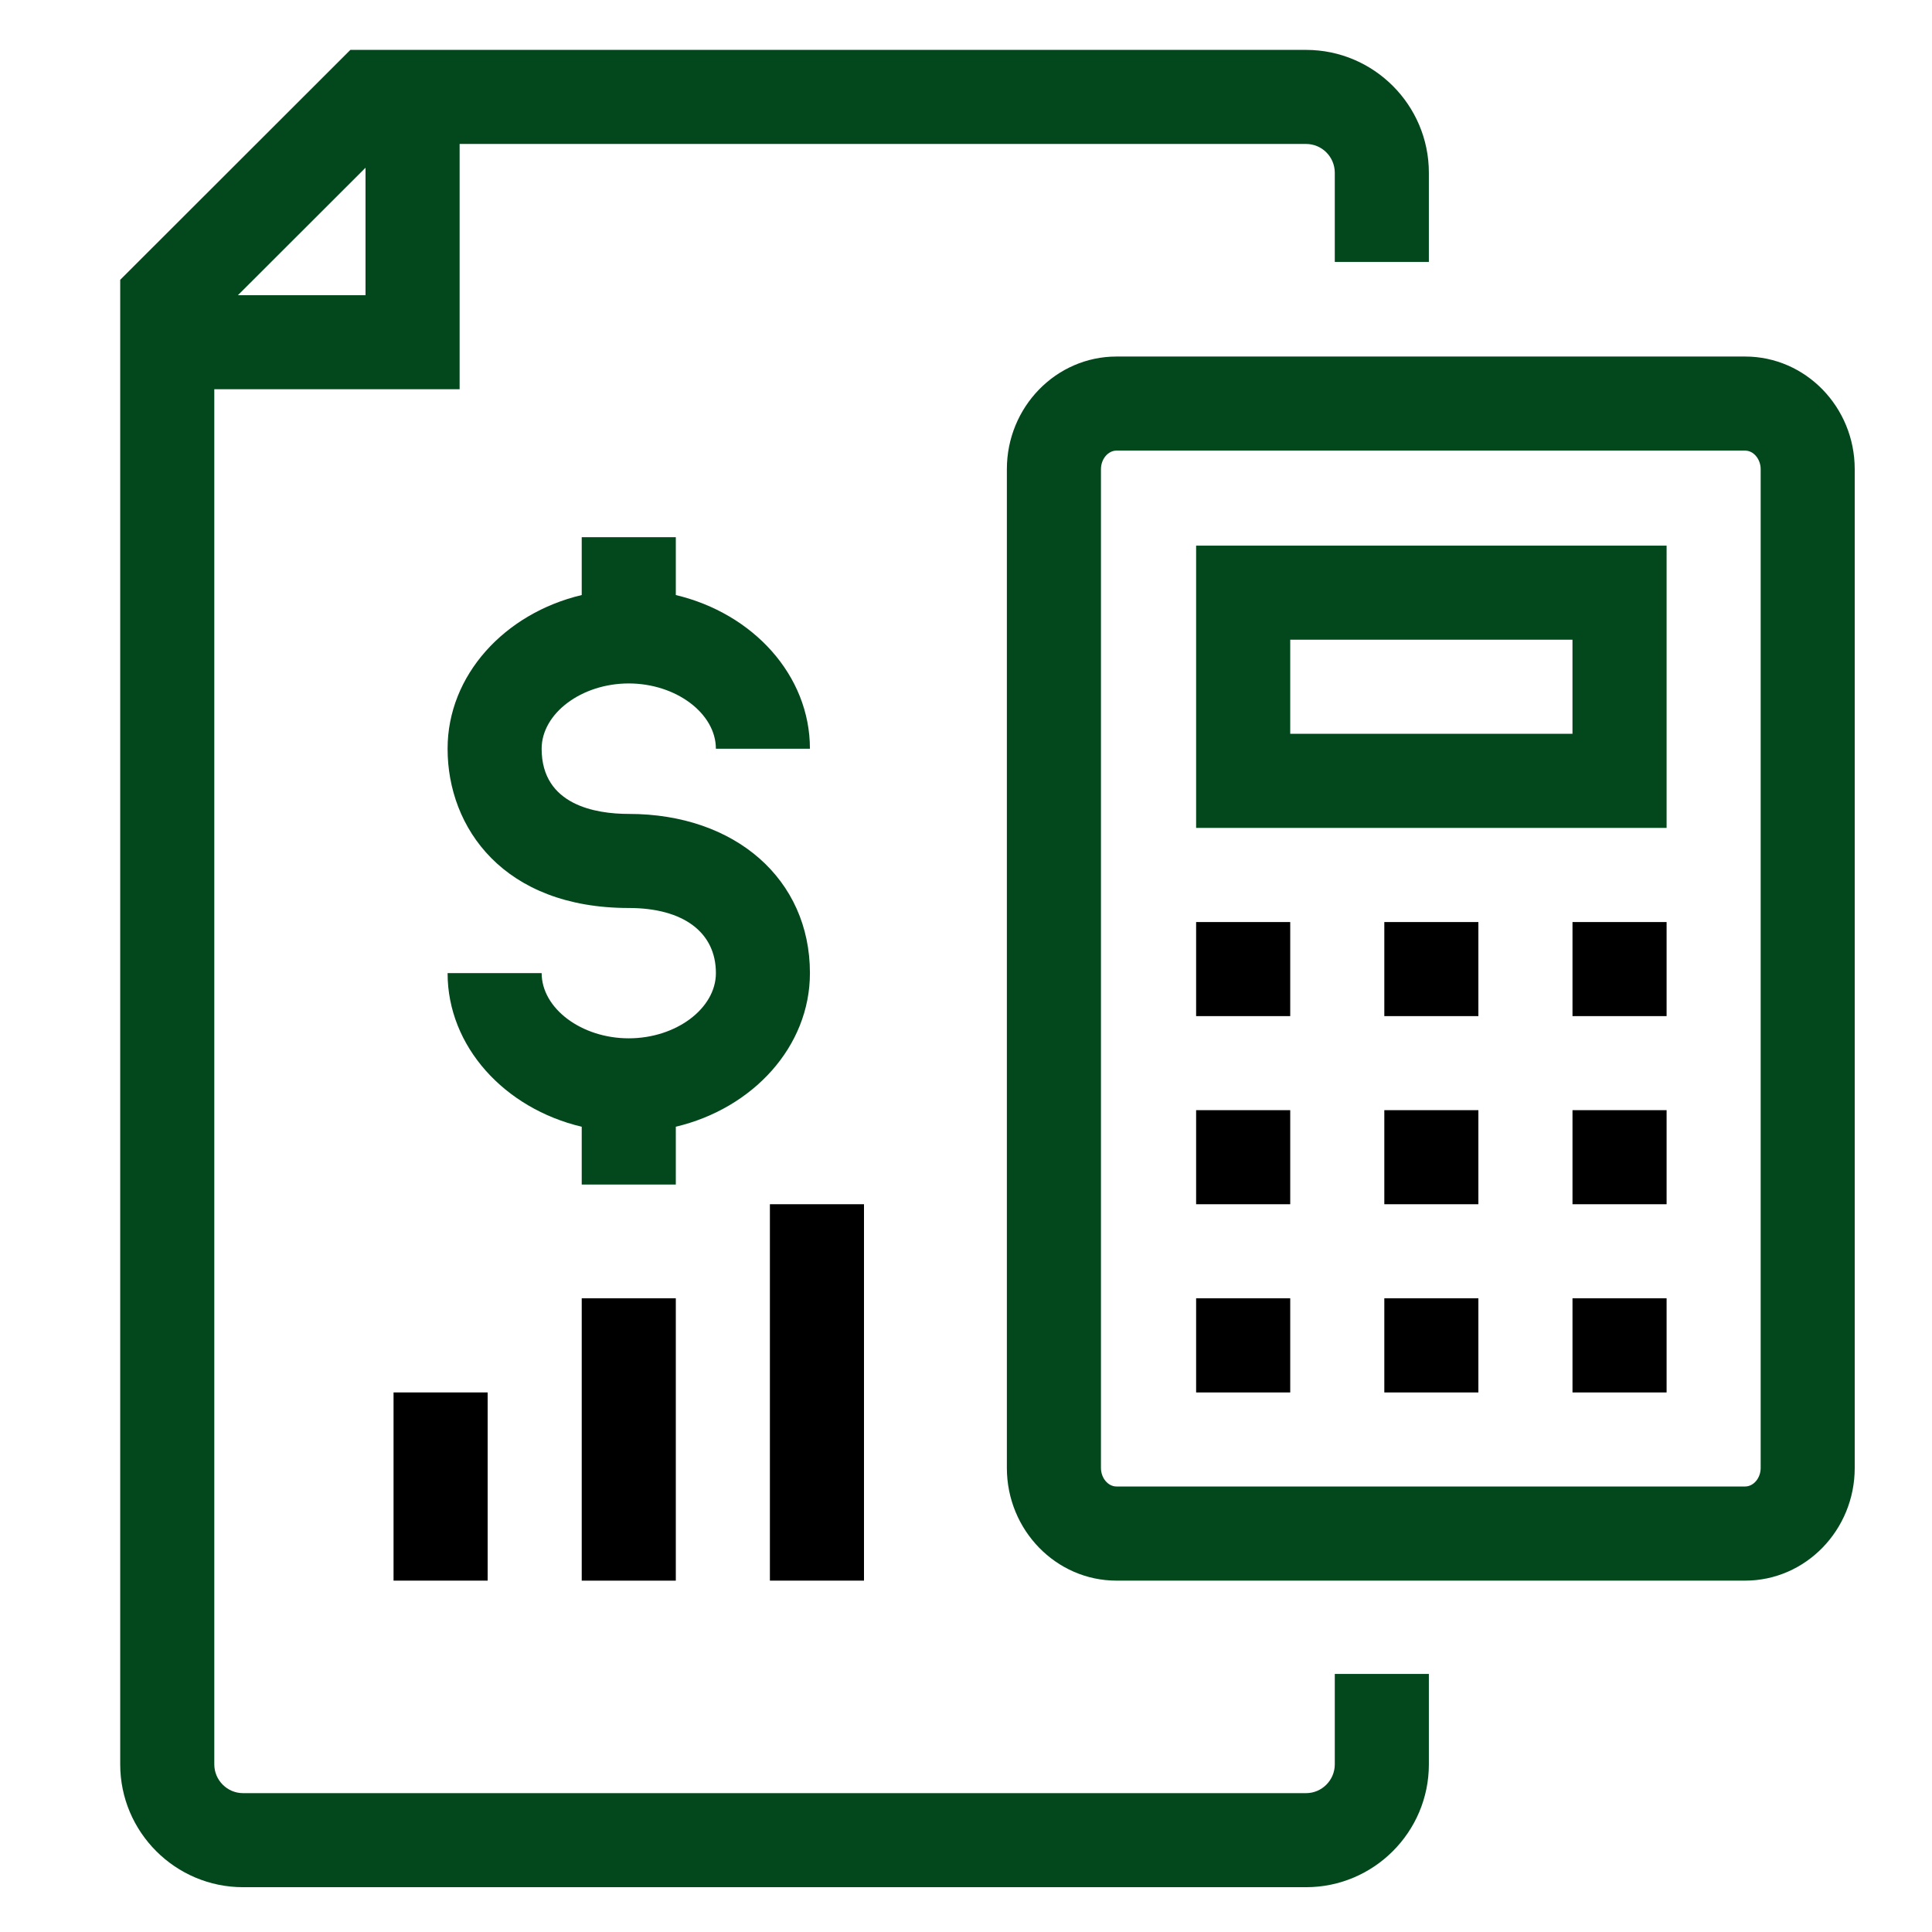
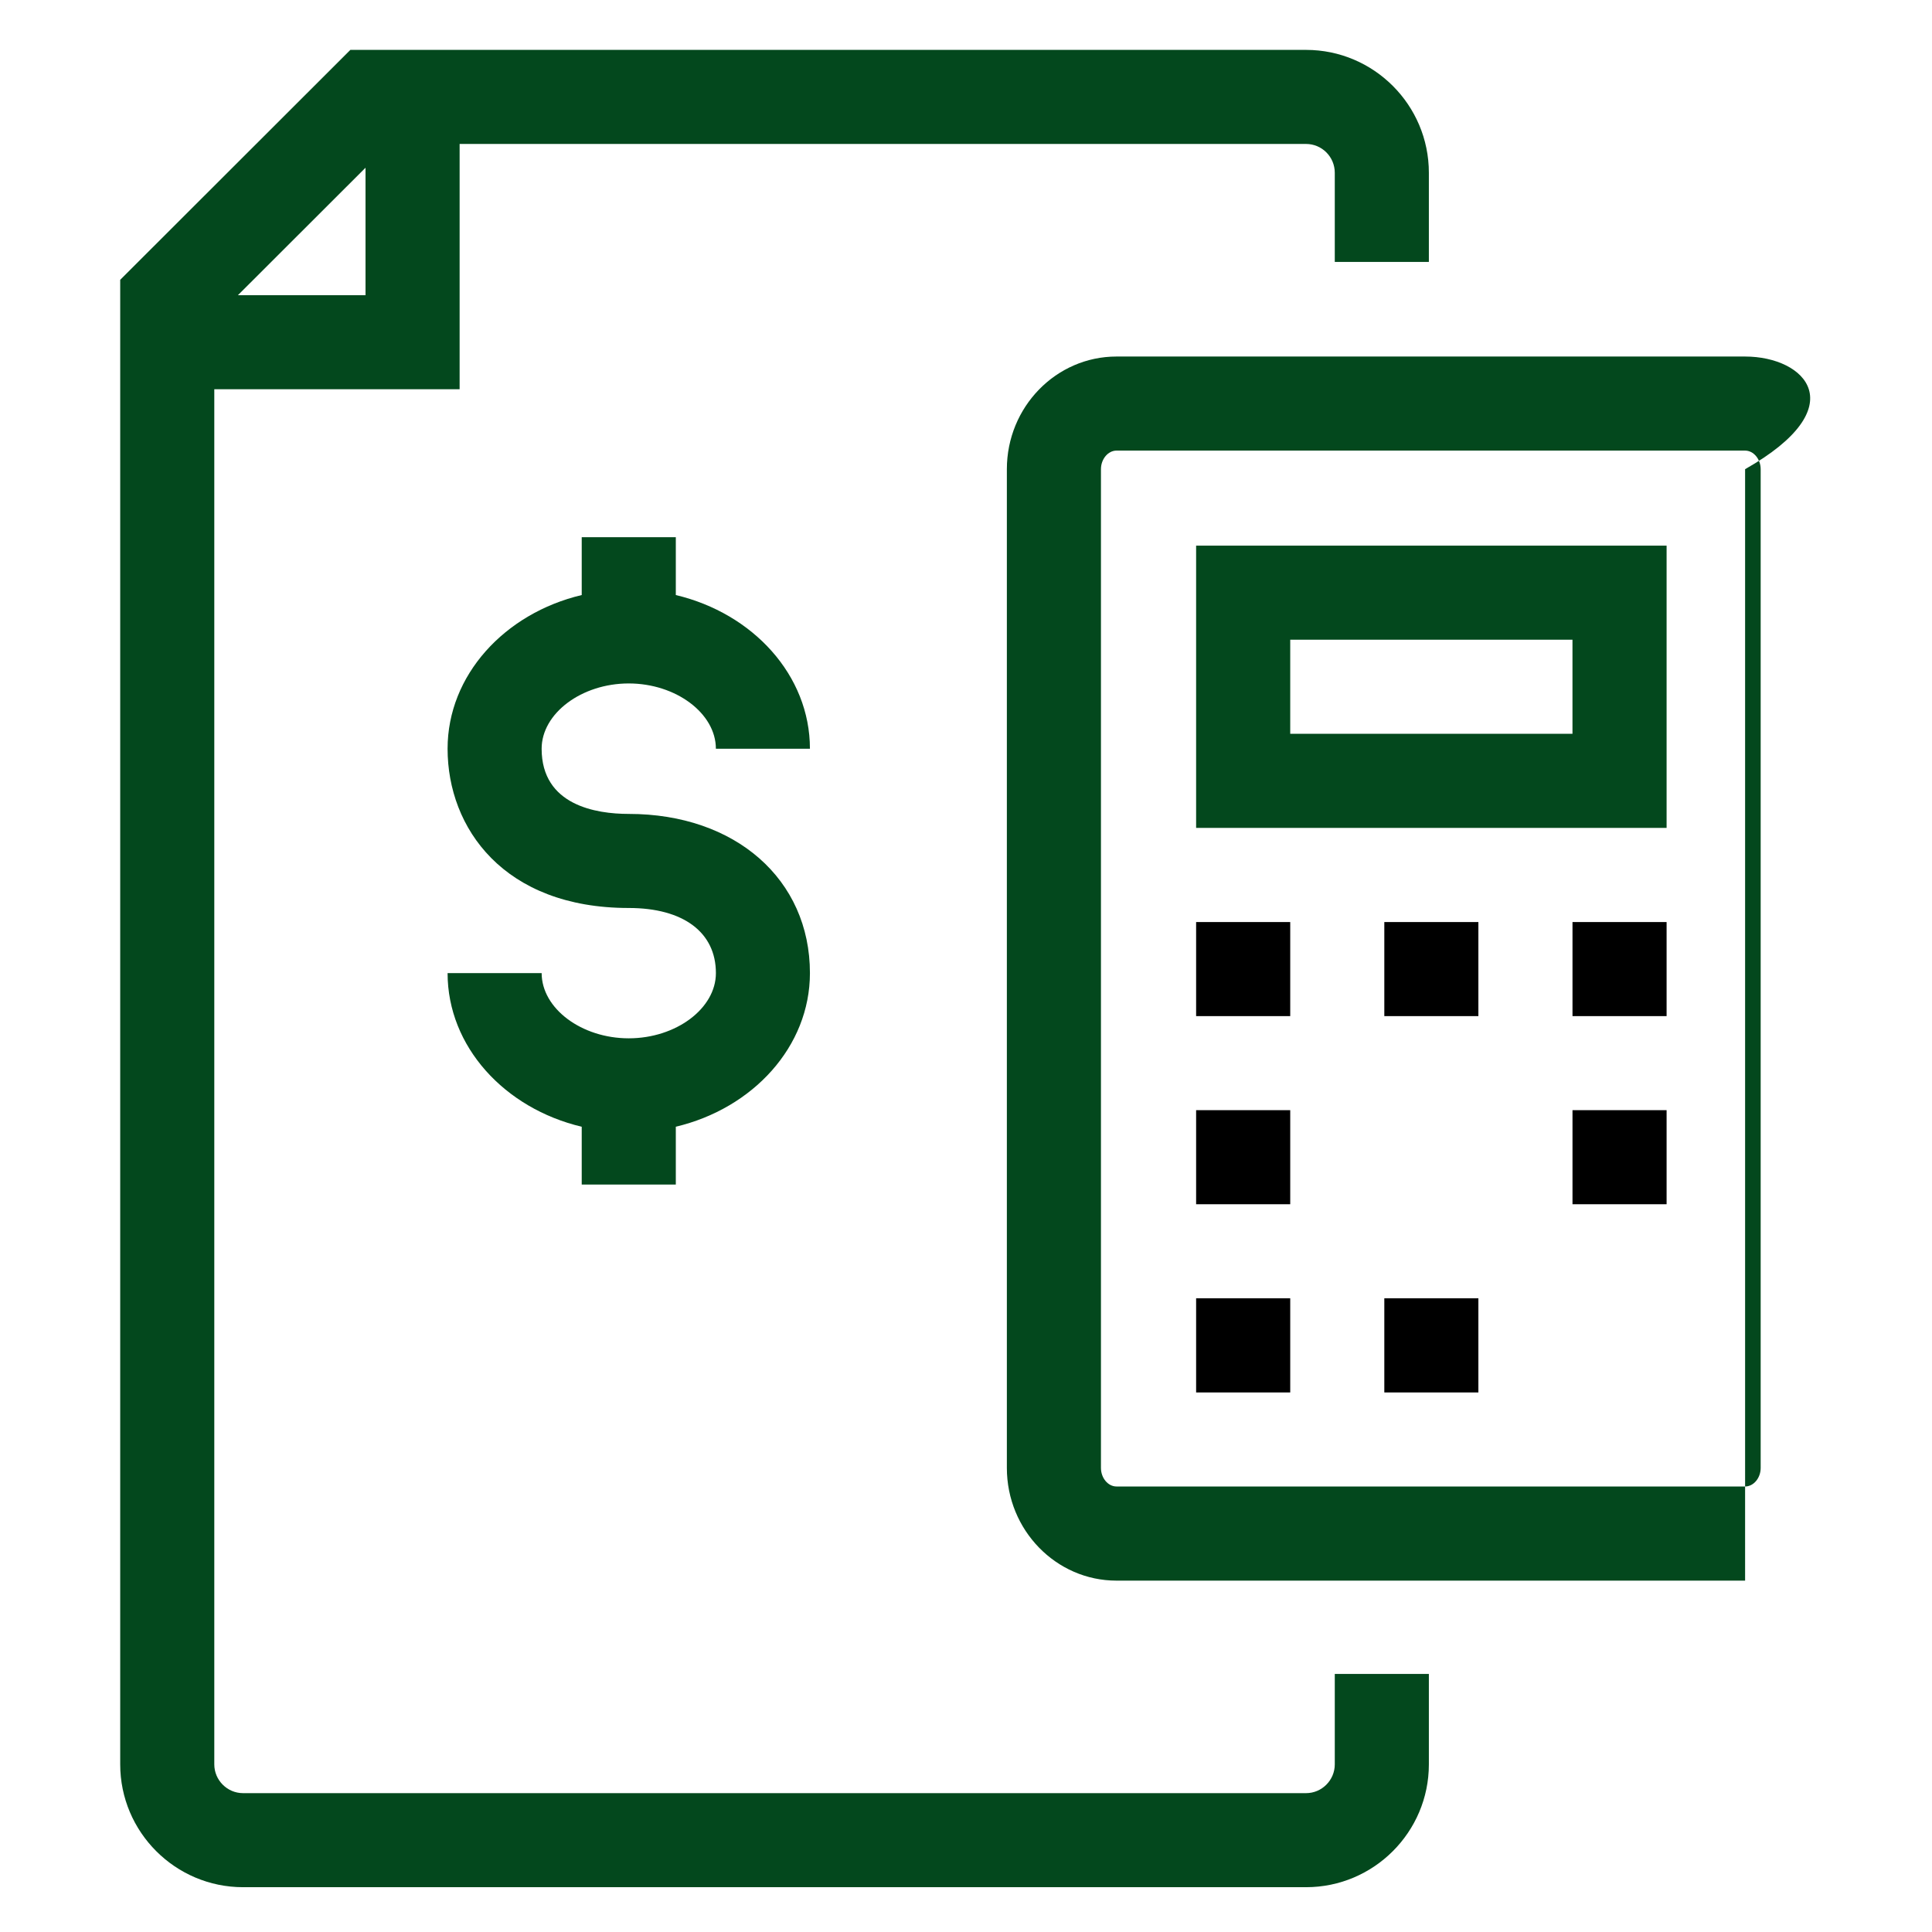
<svg xmlns="http://www.w3.org/2000/svg" version="1.1" id="Isolation_Mode" x="0px" y="0px" width="100px" height="100px" viewBox="0 0 100 100" enable-background="new 0 0 100 100" xml:space="preserve">
  <g>
-     <path fill="#03481d" d="M90.326,18.454H57.789c-3.129,0-5.674,2.615-5.674,5.831v51.694c0,3.216,2.545,5.834,5.674,5.834h32.537   c3.132,0,5.674-2.618,5.674-5.834V24.285C96,21.069,93.458,18.454,90.326,18.454z M91.132,75.979c0,0.524-0.366,0.961-0.806,0.961   H57.789c-0.438,0-0.804-0.438-0.804-0.961V24.285c0-0.521,0.366-0.962,0.804-0.962h32.537c0.439,0,0.806,0.441,0.806,0.962V75.979z   " />
+     <path fill="#03481d" d="M90.326,18.454H57.789c-3.129,0-5.674,2.615-5.674,5.831v51.694c0,3.216,2.545,5.834,5.674,5.834h32.537   V24.285C96,21.069,93.458,18.454,90.326,18.454z M91.132,75.979c0,0.524-0.366,0.961-0.806,0.961   H57.789c-0.438,0-0.804-0.438-0.804-0.961V24.285c0-0.521,0.366-0.962,0.804-0.962h32.537c0.439,0,0.806,0.441,0.806,0.962V75.979z   " />
    <path fill="#03481d" d="M61.911,42.852h24.352v-14.61H61.911V42.852z M66.782,33.111h14.609v4.87H66.782V33.111z" />
    <rect x="61.911" y="67.2" width="4.871" height="4.873" />
    <rect x="71.652" y="67.2" width="4.869" height="4.873" />
-     <rect x="81.392" y="67.2" width="4.871" height="4.873" />
    <rect x="61.911" y="57.462" width="4.871" height="4.869" />
-     <rect x="71.652" y="57.462" width="4.869" height="4.869" />
    <rect x="81.392" y="57.462" width="4.871" height="4.869" />
    <rect x="61.911" y="47.725" width="4.871" height="4.869" />
    <rect x="71.652" y="47.725" width="4.869" height="4.869" />
    <rect x="81.392" y="47.725" width="4.871" height="4.869" />
-     <rect x="30.11" y="67.2" width="4.87" height="14.614" />
-     <rect x="39.85" y="62.331" width="4.87" height="19.482" />
-     <rect x="20.37" y="72.072" width="4.871" height="9.741" />
    <path fill="#03481d" d="M69.088,91.324c0,0.814-0.665,1.489-1.488,1.489H12.581c-0.823,0-1.489-0.675-1.489-1.489V20.147H23.79V7.451H67.6   c0.823,0,1.488,0.668,1.488,1.492v4.615h4.87V8.943c0-3.509-2.854-6.361-6.358-6.361H18.135L6.222,14.483v76.841   c0,3.503,2.853,6.357,6.359,6.357H67.6c3.505,0,6.358-2.854,6.358-6.357v-4.682h-4.87V91.324z M18.919,8.682v6.597h-6.604   L18.919,8.682z" />
    <path fill="#03481d" d="M34.98,58.319c3.991-0.947,6.942-4.147,6.942-7.953c0-4.849-3.856-8.238-9.379-8.238c-1.683,0-4.508-0.441-4.508-3.373   c0-1.83,2.065-3.38,4.508-3.38c2.446,0,4.511,1.55,4.511,3.38h4.868c0-3.807-2.951-7.009-6.942-7.956v-2.994h-4.87v2.994   c-3.991,0.946-6.943,4.149-6.943,7.956c0,4.097,2.902,8.242,9.377,8.242c2.826,0,4.511,1.259,4.511,3.37   c0,1.833-2.064,3.376-4.511,3.376c-2.442,0-4.508-1.543-4.508-3.376h-4.869c0,3.806,2.952,7.007,6.943,7.953v2.993h4.87V58.319z" />
  </g>
</svg>